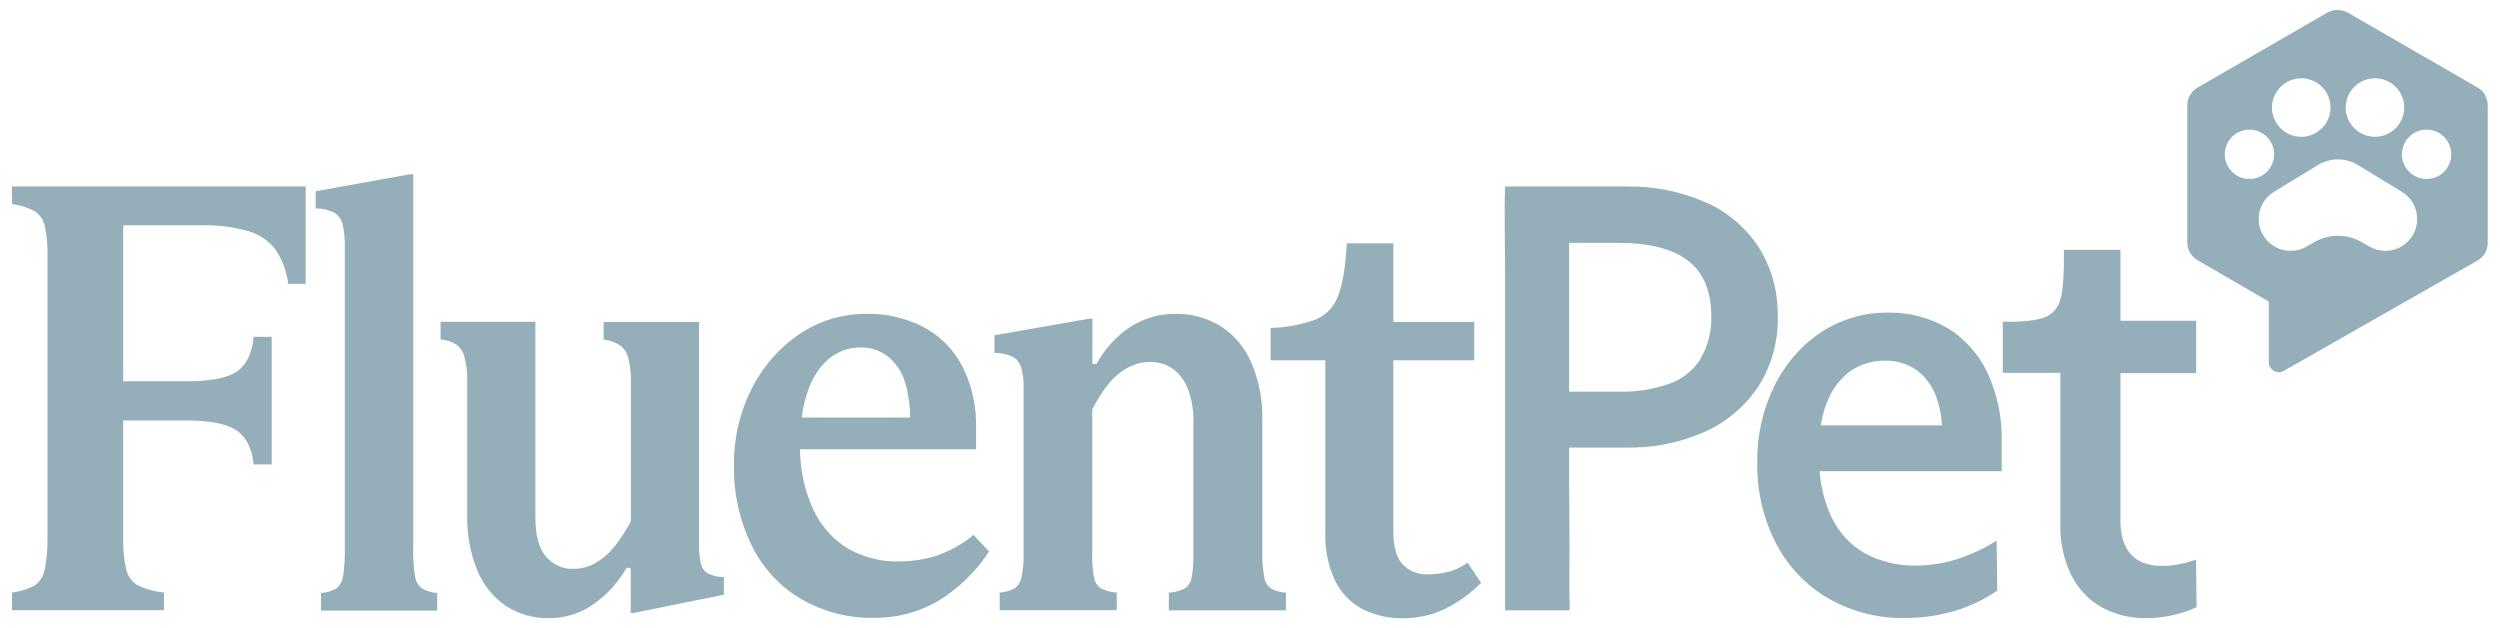
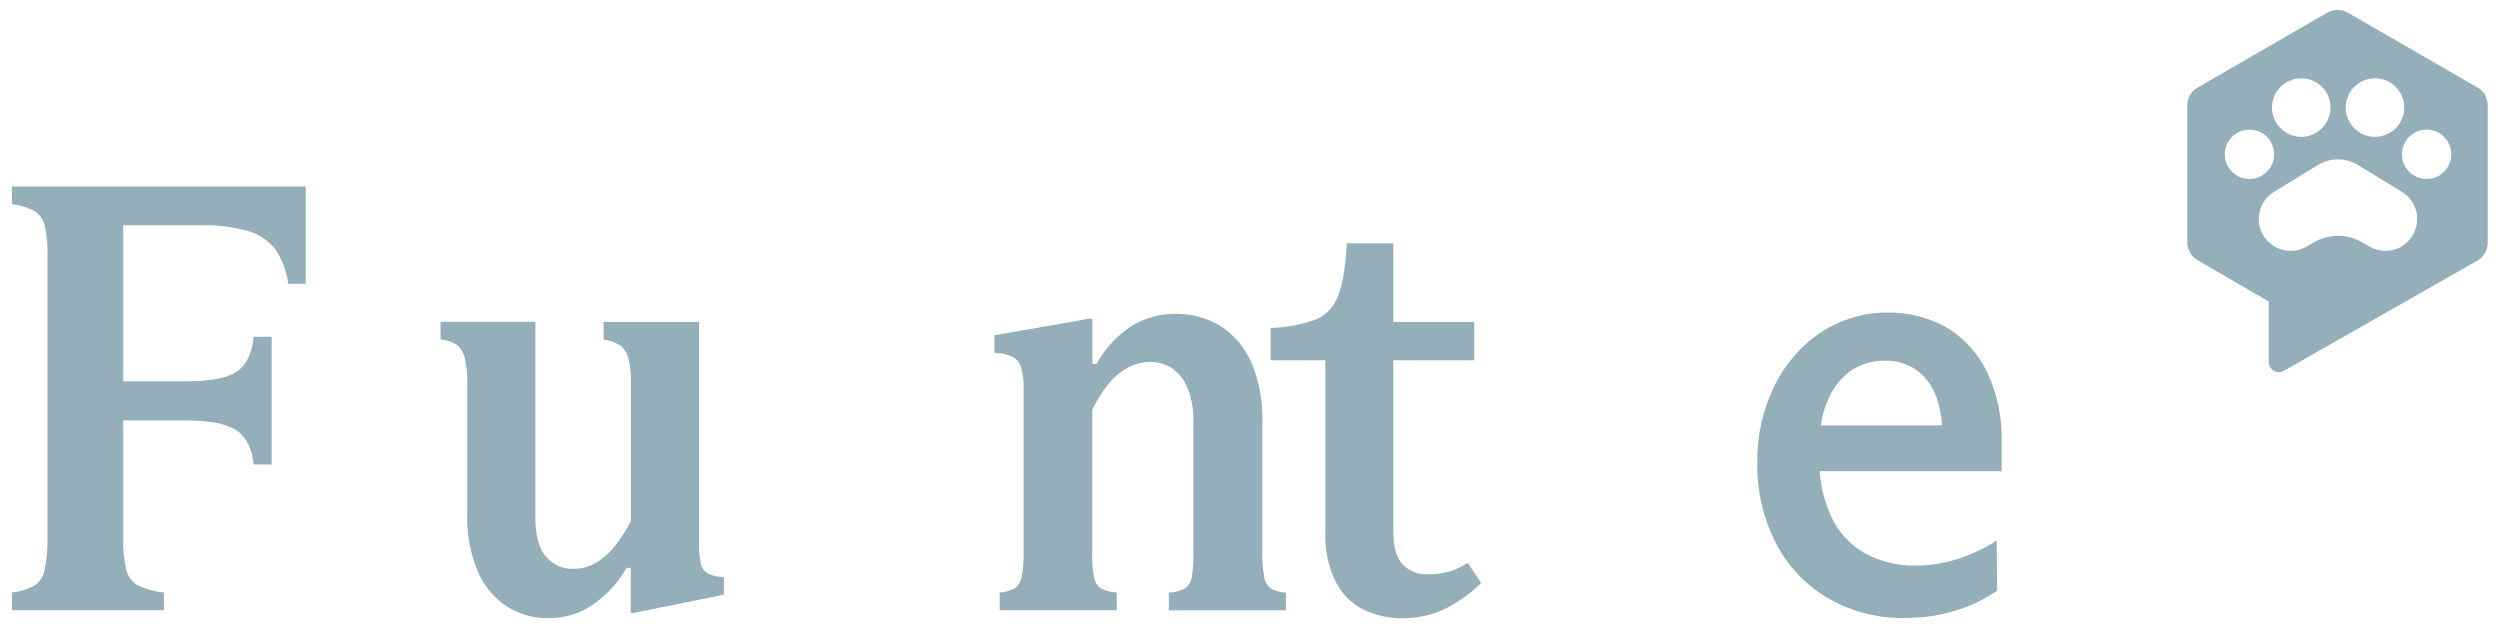
<svg xmlns="http://www.w3.org/2000/svg" id="uuid-bdf4d09e-eca4-43f7-9b94-515d3dc5ee7f" data-name="Layer 1" viewBox="0 0 163.15 41">
  <g id="uuid-96c36d9d-f86b-4f4a-9d9a-5295e5c2c198" data-name="Layer 1-2">
    <path d="m.79,13.32c.51.06,1.01.22,1.47.46.17.11.31.25.43.42s.19.36.24.56c.14.67.19,1.35.17,2.03v18.54c0,.66-.07,1.31-.21,1.95-.09.39-.32.72-.64.93-.46.25-.96.4-1.47.46v1.15h9.92v-1.15c-.58-.06-1.15-.21-1.69-.46-.18-.1-.35-.24-.48-.42-.13-.17-.23-.37-.28-.58-.16-.68-.23-1.39-.21-2.09v-7.68h4.1c1.57,0,2.67.22,3.31.66.63.44,1,1.17,1.1,2.21h1.18v-8.33h-1.18c-.1,1.09-.47,1.84-1.1,2.27s-1.73.64-3.31.63h-4.1v-10.18h5.06c1.04-.03,2.09.1,3.1.38.69.2,1.31.62,1.77,1.19.45.67.74,1.44.84,2.25h1.14v-6.35H.77l.02,1.15h0Z" style="fill: #94afba; stroke-width: 0px;" />
-     <path d="m27.08,37.57c-.09-.6-.13-1.2-.11-1.81V11.37h-.21l-6.16,1.11v1.12c.44,0,.87.1,1.26.31.26.18.44.45.51.76.1.48.15.96.13,1.45v19.66c.02.61-.02,1.21-.11,1.81-.04.31-.19.6-.42.8-.31.18-.67.29-1.02.31v1.15h7.58v-1.15c-.35-.02-.7-.13-1.01-.31-.12-.1-.22-.22-.3-.36s-.12-.29-.14-.45h0Z" style="fill: #94afba; stroke-width: 0px;" />
    <path d="m45.75,36.82c-.11-.48-.15-.96-.13-1.45v-14.36h-6.23v1.15c.38.04.75.17,1.08.38.26.2.45.49.53.82.13.52.19,1.06.17,1.59v9.07c-.3.57-.65,1.11-1.04,1.61-.34.44-.76.81-1.23,1.09-.44.26-.94.4-1.45.4-.35.02-.69-.04-1.01-.19-.32-.14-.6-.36-.83-.63-.45-.54-.67-1.38-.67-2.53v-12.77h-6.19v1.15c.37.03.73.14,1.04.34.26.21.45.5.53.84.13.53.19,1.07.17,1.61v8.59c-.04,1.28.19,2.55.67,3.72.4.95,1.05,1.75,1.88,2.31.82.52,1.76.79,2.72.78,1.07.02,2.12-.3,3-.93.86-.61,1.59-1.41,2.13-2.35h.27v2.94h.19l5.89-1.19v-1.15c-.35,0-.69-.08-1.01-.22-.12-.06-.22-.15-.31-.26-.08-.11-.14-.23-.18-.37h0Z" style="fill: #94afba; stroke-width: 0px;" />
-     <path d="m61.26,36.22c-.84.28-1.72.42-2.6.42-1.16.03-2.32-.27-3.34-.85-.99-.61-1.79-1.52-2.28-2.61-.54-1.21-.82-2.53-.83-3.86h11.49v-1.36c.04-1.42-.27-2.82-.91-4.08-.58-1.1-1.47-1.99-2.55-2.55-1.15-.58-2.41-.88-3.69-.85-1.54-.01-3.06.44-4.36,1.31-1.32.88-2.4,2.11-3.13,3.56-.78,1.54-1.18,3.25-1.16,4.99-.04,1.85.37,3.67,1.18,5.31.74,1.47,1.87,2.69,3.27,3.48,1.44.81,3.04,1.22,4.67,1.19,1.46.02,2.91-.35,4.19-1.09,1.33-.81,2.47-1.92,3.34-3.24l-1.02-1.08c-.68.57-1.45,1-2.27,1.3h0Zm-7.16-12.81c.59-.48,1.31-.74,2.06-.74.67-.01,1.32.21,1.84.64.55.47.94,1.11,1.12,1.83.18.69.28,1.4.27,2.11h-7.07c.07-.58.2-1.14.39-1.69.26-.84.74-1.59,1.38-2.15h0Z" style="fill: #94afba; stroke-width: 0px;" />
    <path d="m82.51,37.65c-.1-.53-.15-1.07-.13-1.61v-8.55c.04-1.32-.21-2.63-.72-3.84-.43-.98-1.13-1.81-2.01-2.37-.88-.53-1.87-.81-2.89-.8-1.05-.02-2.08.27-2.98.84-.92.61-1.68,1.44-2.22,2.43h-.27v-2.95h-.23l-6.16,1.08v1.15c.4,0,.79.08,1.16.24.13.07.25.16.35.28.1.12.17.25.22.4.13.45.19.92.17,1.39v10.7c.02.54-.03,1.08-.13,1.61-.05.29-.21.56-.44.74-.31.16-.64.26-.99.28v1.15h7.64v-1.15c-.36-.02-.72-.11-1.05-.28-.12-.08-.21-.19-.29-.31-.07-.12-.12-.26-.15-.41-.09-.54-.13-1.09-.11-1.63v-9.31c.27-.55.59-1.06.95-1.54.35-.46.77-.84,1.25-1.13.49-.29,1.04-.44,1.6-.44.52,0,1.04.15,1.47.46.45.33.79.8.99,1.34.25.69.37,1.42.34,2.16v8.47c.02.55-.02,1.09-.11,1.63-.02.14-.07.28-.15.41s-.17.23-.29.31c-.33.16-.68.26-1.05.28v1.15h7.64v-1.15c-.34-.02-.68-.11-.99-.28-.23-.18-.38-.44-.43-.73h0Z" style="fill: #94afba; stroke-width: 0px;" />
    <path d="m94.56,37.3c-.43.12-.87.18-1.31.18-.32.02-.63-.02-.93-.14-.3-.11-.57-.29-.8-.52-.39-.44-.59-1.15-.59-2.13v-11.18h5.28v-2.5h-5.28v-5.13h-3.04c-.08,1.51-.26,2.64-.55,3.39-.12.35-.32.67-.56.94s-.55.48-.88.63c-.96.35-1.97.54-2.98.56v2.11h3.57v11.22c-.04,1.1.18,2.2.65,3.19.4.8,1.03,1.45,1.81,1.85.81.39,1.69.59,2.58.58.93,0,1.85-.19,2.7-.58.9-.43,1.72-1.02,2.43-1.73l-.88-1.31c-.38.25-.78.45-1.21.58h0Z" style="fill: #94afba; stroke-width: 0px;" />
-     <path d="m116.01,20.65c.04-1.61-.4-3.2-1.25-4.54-.87-1.3-2.08-2.32-3.48-2.92-1.62-.7-3.36-1.05-5.11-1.02h-7.95c-.03.85-.03,1.75-.02,2.69,0,.94.02,1.91.02,2.91v22.06h4.22c-.02-.85-.03-1.74-.02-2.69s.01-1.91,0-2.9c0-1-.02-1.98-.02-2.96v-2.07h3.76c1.75.03,3.48-.32,5.09-1.03,1.41-.62,2.62-1.65,3.5-2.96.86-1.35,1.3-2.94,1.27-4.55h0Zm-5.03,2.78c-.49.75-1.21,1.32-2.03,1.61-1.06.37-2.18.55-3.31.52h-3.24v-9.71h3.24c1.98,0,3.48.38,4.5,1.15s1.54,1.99,1.54,3.66c.03.97-.22,1.93-.71,2.75h0s0,.01,0,.01Z" style="fill: #94afba; stroke-width: 0px;" />
    <path d="m127.11,21.42c-1.18-.69-2.52-1.04-3.88-1.02-1.54-.02-3.06.42-4.37,1.27-1.3.86-2.36,2.07-3.06,3.51-.76,1.54-1.14,3.24-1.12,4.97-.04,1.86.39,3.7,1.23,5.33.79,1.51,1.98,2.75,3.42,3.58,1.54.87,3.26,1.31,5.01,1.27,1.09,0,2.17-.15,3.21-.46.99-.29,1.93-.74,2.79-1.33l-.04-3.26c-.83.53-1.72.94-2.65,1.23-.86.26-1.75.4-2.65.4-1.15.02-2.29-.26-3.31-.81-.97-.55-1.75-1.42-2.22-2.47-.41-.91-.65-1.88-.72-2.88h11.88v-1.91c.04-1.56-.28-3.11-.93-4.52-.58-1.21-1.48-2.22-2.59-2.91h0Zm-7.89,4.87c.29-.81.81-1.51,1.47-2.03.69-.49,1.51-.74,2.34-.72.73-.02,1.45.2,2.06.62.61.46,1.07,1.1,1.31,1.85.19.56.31,1.15.33,1.75h-7.9c.07-.5.2-1,.38-1.47Z" style="fill: #94afba; stroke-width: 0px;" />
-     <path d="m143.31,36.52c-.37.13-.74.24-1.12.31-.37.07-.74.1-1.12.1-.88,0-1.56-.25-2.01-.76-.46-.51-.68-1.23-.68-2.23v-9.59h4.94v-3.42h-4.94v-4.63h-3.69c.02,1.51-.05,2.57-.21,3.18-.07.28-.2.54-.38.76-.19.22-.42.38-.68.47-.54.21-1.45.31-2.72.28v3.34h3.76v9.83c-.04,1.18.21,2.34.72,3.39.45.89,1.14,1.62,1.99,2.09.9.48,1.9.72,2.91.7.59,0,1.18-.07,1.75-.2.52-.12,1.03-.29,1.52-.52l-.04-3.11h0Z" style="fill: #94afba; stroke-width: 0px;" />
    <path d="m162.2,6.22c-.12-.21-.29-.38-.5-.5l-8.47-4.89c-.21-.12-.44-.18-.68-.18s-.47.06-.68.18l-8.45,4.88c-.21.12-.38.29-.5.5-.12.21-.18.44-.18.68v8.91c0,.24.06.47.18.68s.29.38.49.5l4.65,2.7v3.96c0,.11.03.22.09.32.06.1.14.18.24.24s.21.09.32.09.22-.03.32-.08l12.64-7.2c.21-.12.38-.29.5-.5.12-.21.18-.44.18-.68V6.9c0-.24-.06-.47-.18-.68h0Zm-7.21-1.11c1.06,0,1.91.86,1.91,1.91s-.86,1.91-1.91,1.91-1.91-.86-1.91-1.91.86-1.91,1.91-1.91Zm-4.81,0c1.06,0,1.91.86,1.91,1.91s-.86,1.91-1.91,1.91-1.91-.86-1.91-1.91.86-1.91,1.91-1.91Zm-4.99,4.96c0-.89.72-1.61,1.61-1.61s1.61.72,1.61,1.61-.72,1.61-1.61,1.61-1.61-.72-1.61-1.61Zm11.61,5.97c-.65.42-1.48.44-2.15.06l-.54-.31c-.95-.54-2.11-.54-3.06,0l-.54.31c-.67.38-1.5.36-2.15-.06-1.29-.83-1.27-2.72.04-3.52l2.87-1.75c.8-.49,1.81-.49,2.61,0l2.87,1.75c1.31.8,1.33,2.69.04,3.52h0Zm1.56-4.36c-.89,0-1.61-.72-1.61-1.61s.72-1.61,1.61-1.61,1.61.72,1.61,1.61-.72,1.61-1.61,1.61Z" style="fill: #94afba; stroke-width: 0px;" />
  </g>
</svg>